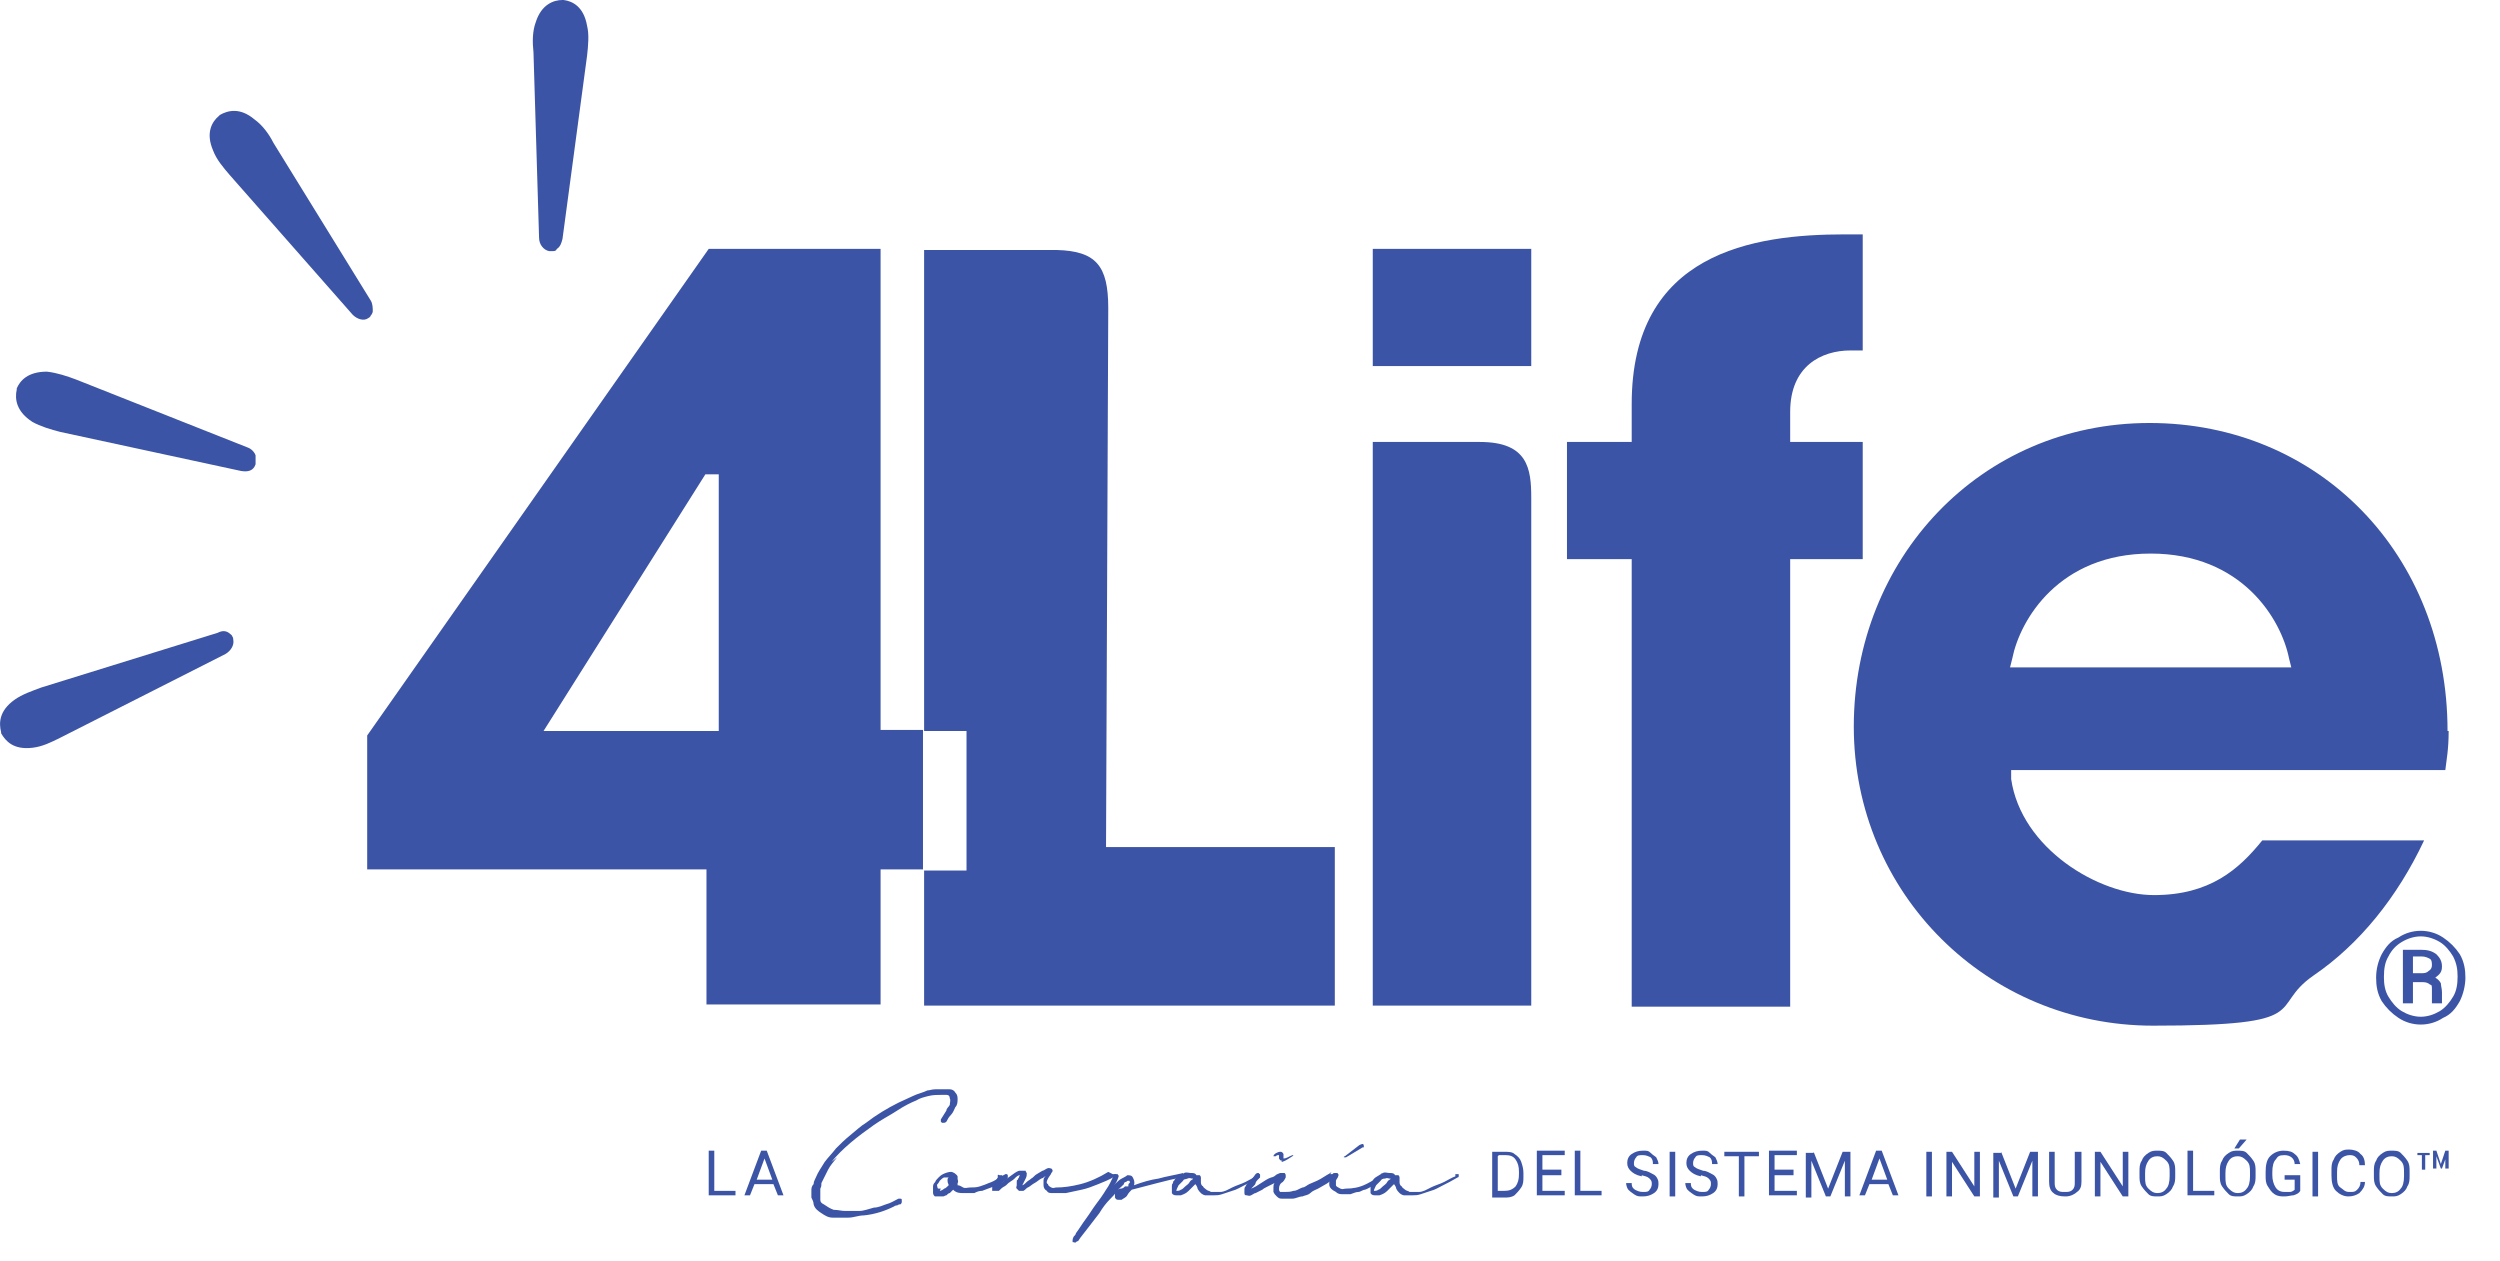
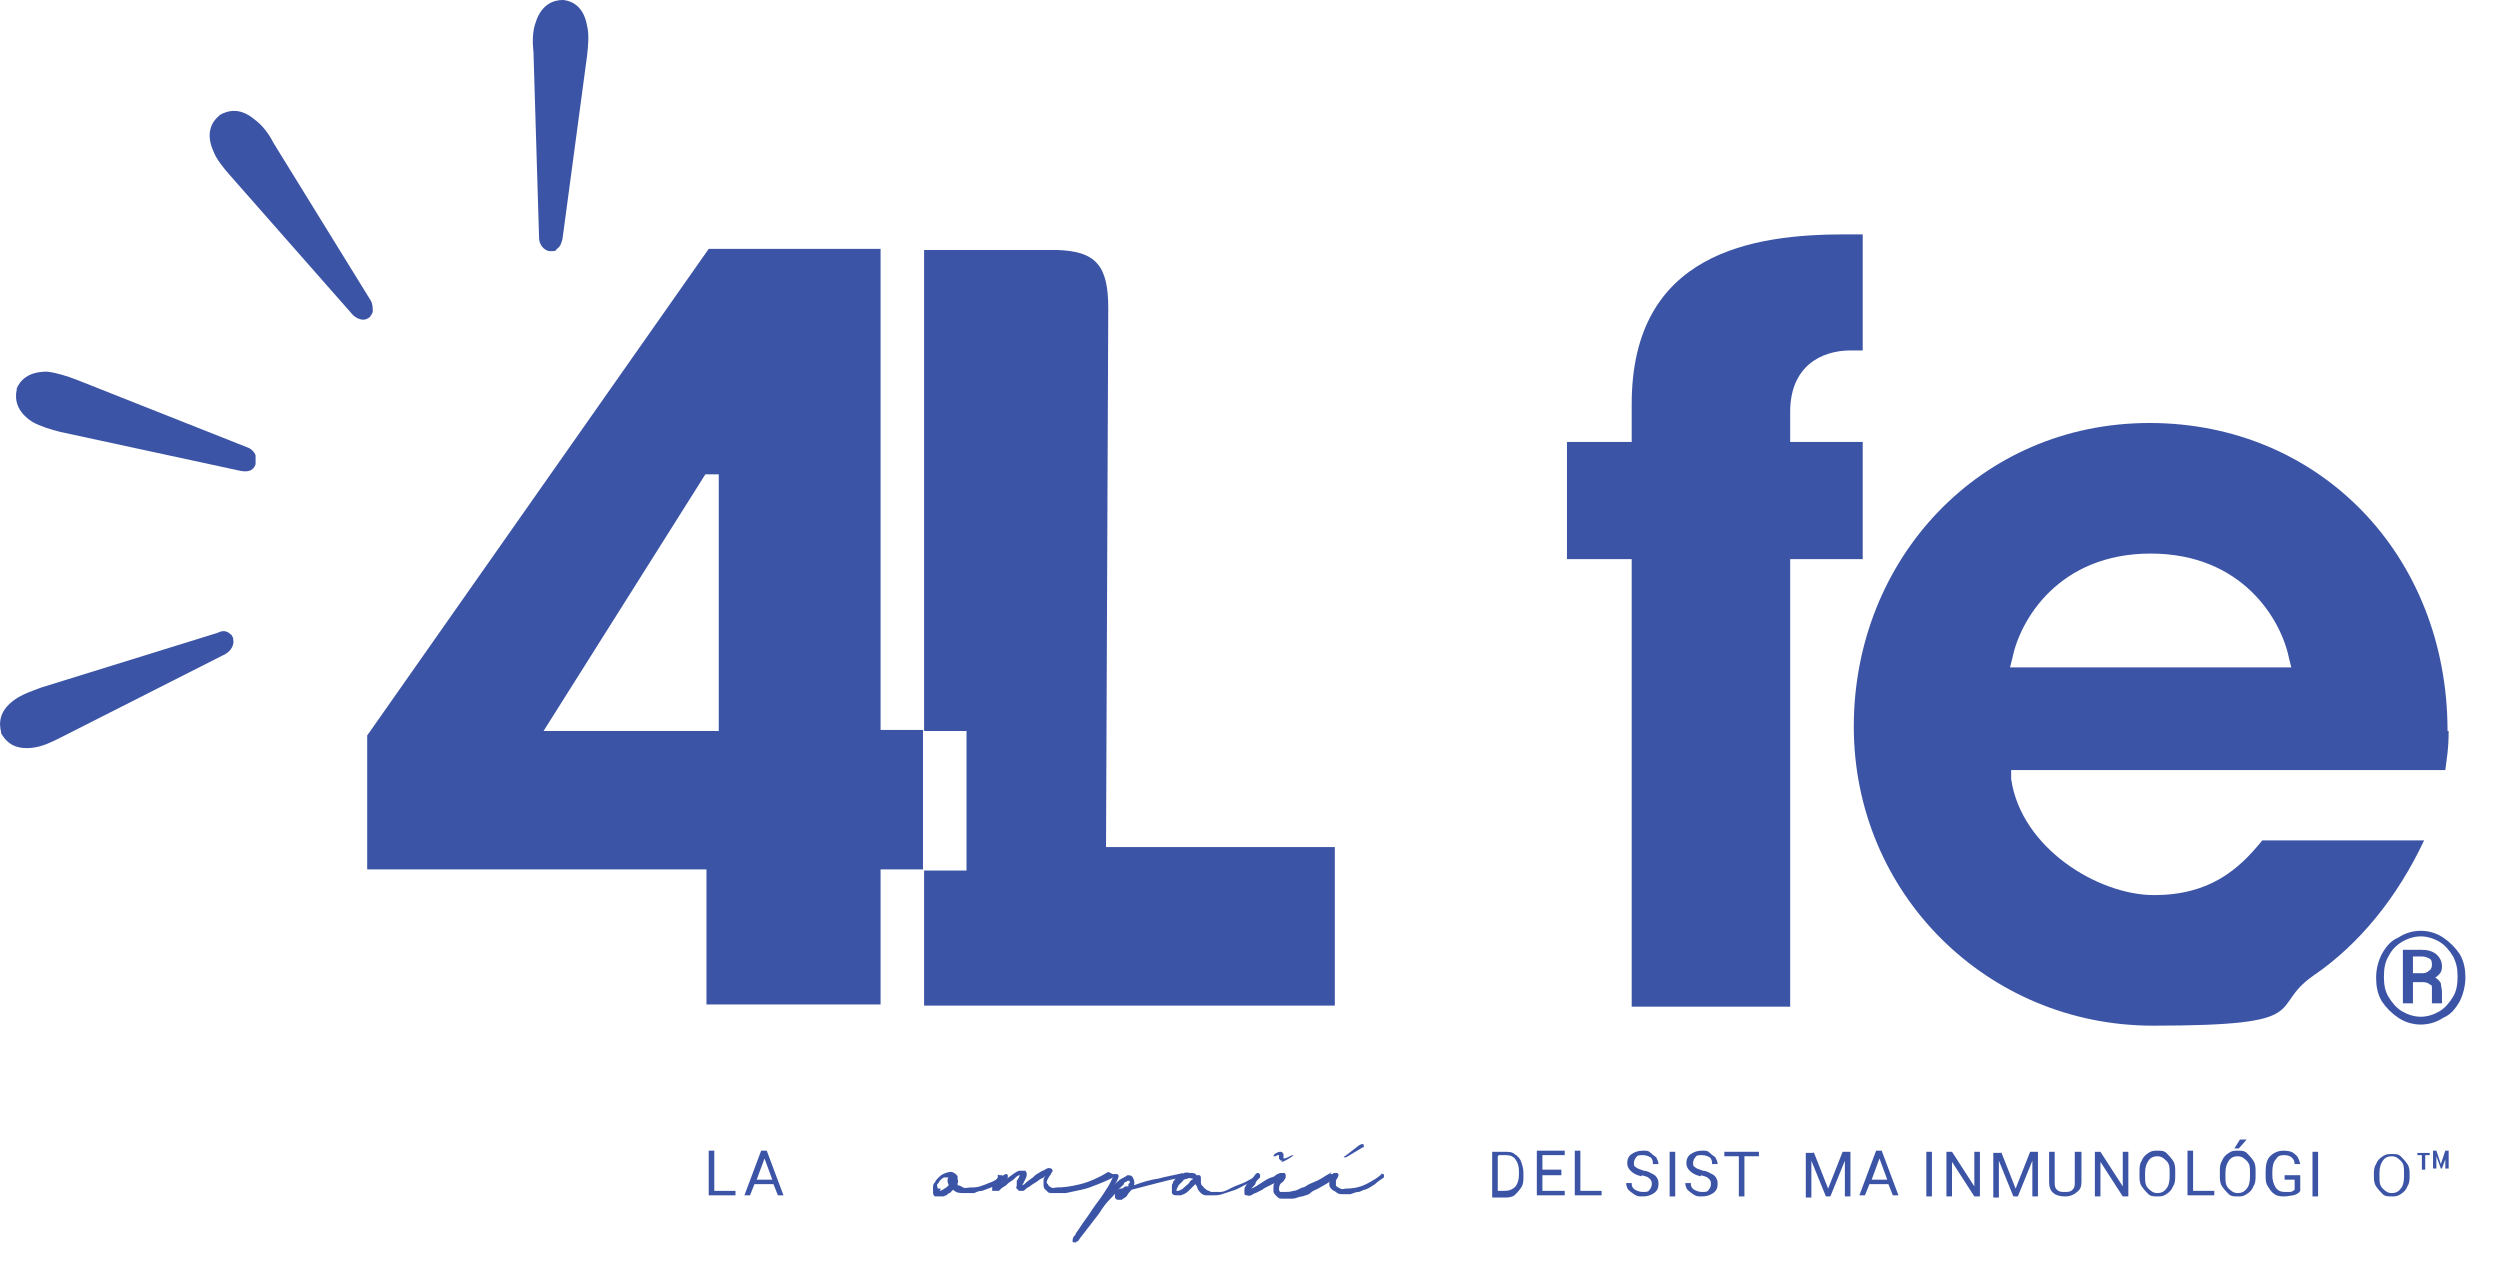
<svg xmlns="http://www.w3.org/2000/svg" version="1.1" viewBox="0 0 224 113" width="224" height="113">
  <defs>
    <style>
      .cls-1 {
        fill: #3c54a5;
      }
    </style>
  </defs>
  <g>
    <g id="Layer_2">
      <g id="Layer_1-2">
        <path class="cls-1" d="M50.5,0h-.1s0,0,0,0h0c-.8,0-1.9.4-2.4,2-.3.8-.3,1.8-.2,2.7l.5,16.6c0,.6.4,1.1.9,1.2,0,0,.2,0,.3,0,.2,0,.3,0,.4-.2.3-.2.4-.5.5-.9l2.2-16.4h0c.1-.9.2-1.9,0-2.7-.3-1.7-1.3-2.2-2.1-2.3" />
        <path class="cls-1" d="M.1,65.6h0c0,.1,0,.1,0,.1h0c.4.7,1.1,1.5,2.8,1.3.9-.1,1.7-.5,2.5-.9l14.8-7.5c.5-.3.8-.8.7-1.3,0,0,0-.2-.1-.3,0-.1-.2-.2-.3-.3-.3-.2-.6-.2-1,0l-15.8,4.9h0c-.8.3-1.7.6-2.4,1.1-1.4,1-1.4,2.1-1.2,2.9" />
        <path class="cls-1" d="M19.6,10.4h0c0,0,0,0,0,0-.6.5-1.2,1.5-.5,3.1.3.8.9,1.5,1.5,2.2l11,12.5c.4.4,1,.6,1.4.3,0,0,.2-.1.2-.2.1-.1.2-.3.2-.4,0-.3,0-.7-.2-1l-8.7-14.1h0c-.4-.8-1-1.6-1.7-2.1-1.3-1.1-2.4-.8-3.1-.4" />
        <path class="cls-1" d="M1.5,34.9h0c-.2.9,0,2,1.4,2.9.7.4,1.7.7,2.5.9l16.2,3.5c.6.1,1.1,0,1.3-.6,0,0,0-.2,0-.3,0-.2,0-.3,0-.5-.1-.3-.4-.6-.7-.7l-15.4-6.1h0c-.8-.3-1.7-.6-2.6-.7-1.7,0-2.4.8-2.7,1.5" />
        <path class="cls-1" d="M64.4,65.5h-15.7l14.5-23h1.2v23h0ZM78.9,65.5V22.3h-15.4l-30.6,43.6v12h30.4v12.1h15.6v-12.1h3.8v-12.5h-3.8Z" />
        <path class="cls-1" d="M99.1,75.9l.2-48.3c0-3.8-1.1-5.1-4.6-5.2h-11.9c0,0,0,43.1,0,43.1h3.8v12.5h-3.8v12.1h36.8v-14.2h-20.5Z" />
-         <path class="cls-1" d="M123,90.1h14.2v-45.5c0-2.6-.3-5-4.6-5-4.3,0-9.6,0-9.6,0v50.5h0ZM123,32.8h14.2v-10.5h-14.2v10.5Z" />
        <path class="cls-1" d="M165.8,31.4h1.1v-10.4h-1.6c-8.2,0-19.1,1.6-19.1,15.2v3.4h-5.8v10.5h5.8v40.1h14.2v-40.1h6.5v-10.5h-6.5v-2.7c0-4.1,2.8-5.5,5.4-5.5" />
        <path class="cls-1" d="M180.1,59.8l.2-.8c.7-3.5,4.2-9.4,12.4-9.4s11.7,5.9,12.4,9.4l.2.8h-25.2ZM219.3,65.5c0-15.8-11.5-27.6-26.7-27.6s-26.5,12.2-26.5,27.2,12,26.8,26.8,26.8,10.2-1.6,14.4-4.5c4.1-2.8,7.5-7,9.9-12.1h-14.5c-2.1,2.6-4.7,4.9-9.7,4.9s-11.9-4.2-12.8-10.4v-.8c-.1,0,38.9,0,38.9,0,.1-.9.3-1.8.3-3.5" />
        <path class="cls-1" d="M212.9,87.6c0-.8.2-1.5.5-2.1.4-.7.8-1.2,1.5-1.5.6-.4,1.3-.6,2-.6s1.4.2,2,.6c.6.4,1.1.9,1.5,1.5.4.7.5,1.4.5,2.1s-.2,1.5-.5,2.1c-.4.7-.8,1.2-1.5,1.5-.6.4-1.3.6-2,.6s-1.4-.2-2-.6-1.1-.9-1.5-1.5c-.4-.7-.5-1.4-.5-2.1h0ZM213.6,87.6c0,.6.1,1.2.4,1.7.3.5.7,1,1.2,1.3s1.1.5,1.7.5,1.2-.2,1.7-.5.9-.8,1.2-1.3c.3-.5.4-1.1.4-1.8s-.1-1.2-.4-1.8c-.3-.5-.7-1-1.2-1.3s-1.1-.5-1.7-.5-1.2.2-1.7.5-.9.7-1.2,1.3c-.3.5-.4,1.1-.4,1.8h0ZM216.2,88v1.9h-.9v-4.8h1.6c.6,0,1,.1,1.4.4.3.3.5.6.5,1.1s-.2.7-.6,1c.2.1.4.3.5.5,0,.2.1.5.1.8s0,.5,0,.7,0,.2,0,.3h0c0,0-.9,0-.9,0,0-.1,0-.5,0-1.1s0-.5-.2-.6c-.1-.1-.3-.2-.6-.2h-.9,0ZM216.2,87.2h.7c.3,0,.5,0,.7-.2.2-.1.3-.3.3-.5s0-.5-.2-.6-.4-.2-.7-.2h-.8v1.4h0Z" />
        <g>
          <g>
            <path class="cls-1" d="M64,106.7h1.9v.4h-2.4v-4h.5v3.5h0Z" />
            <path class="cls-1" d="M69.3,106.1h-1.7l-.4,1h-.5l1.5-4h.5l1.5,4h-.5l-.4-1h0ZM67.8,105.7h1.4l-.7-1.9-.7,1.9h0Z" />
-             <path class="cls-1" d="M75,103.7c-.3.4-.6.7-.8,1.1-.2.4-.4.8-.6,1.2,0,.2,0,.3-.1.5,0,.2,0,.3,0,.5s0,.3,0,.5c0,.2.1.3.3.4.3.2.6.4.9.5.4,0,.7.1,1,.1.4,0,.9,0,1.3,0s.9-.2,1.3-.3c.4,0,.8-.2,1.1-.3.4-.1.7-.3,1.1-.5,0,0,.1,0,.2,0,0,0,.1,0,.1.1,0,0,0,.1,0,.2,0,0,0,.1-.1.2,0,0-.2,0-.3.1,0,0-.2,0-.3.1-.8.4-1.7.7-2.7.8-.5,0-.9.2-1.4.2-.5,0-.9,0-1.4,0-.4,0-.7-.2-1-.4-.3-.2-.6-.4-.7-.8,0-.2-.1-.4-.2-.6,0-.2,0-.4,0-.6s0-.4.2-.6c0-.2.1-.4.2-.6.2-.5.5-.9.8-1.4.3-.4.7-.8,1-1.2.4-.4.8-.8,1.3-1.2.5-.4.9-.8,1.4-1.1.9-.7,1.9-1.3,2.9-1.8.4-.2.9-.4,1.3-.6.4-.2.9-.3,1.3-.5.2,0,.4-.1.7-.1.2,0,.4,0,.7,0,.2,0,.4,0,.6,0,.2,0,.4.1.5.3.2.2.2.4.2.6,0,.2,0,.5-.2.7-.1.2-.2.5-.4.7s-.3.4-.4.6c0,0-.1.1-.2.1s-.1,0-.2,0c0,0,0,0-.1-.1,0,0,0-.1,0-.2.2-.3.3-.5.5-.8,0-.2.2-.3.3-.5,0-.2.1-.4,0-.6,0-.2-.1-.3-.3-.3-.1,0-.3,0-.4,0-.4,0-.8,0-1.2.1-.4.1-.8.2-1.1.4-.5.2-1.1.5-1.7.9s-1.4.8-2.1,1.3c-.7.5-1.4,1-2.1,1.6-.7.6-1.2,1.1-1.7,1.7h0Z" />
            <path class="cls-1" d="M90,105.2c0,0,.1,0,.2,0s0,0,.1.1c0,0,0,.1,0,.2,0,0,0,.1-.1.2-.2.1-.4.3-.6.4s-.5.2-.8.3c-.3.1-.5.2-.8.3-.3,0-.5.1-.7.2-.3,0-.7,0-1,0-.3,0-.6,0-.9-.3,0,0-.2.2-.3.3-.1,0-.2.1-.3.2-.1,0-.2.1-.3.1s-.3,0-.4,0-.2,0-.3,0-.2-.2-.2-.3c0-.1,0-.3,0-.5s0-.3.2-.5c0-.1.2-.3.3-.4.1-.1.2-.2.4-.3.2-.1.5-.2.7-.2s.5.2.6.4c0,0,0,.1,0,.2,0,.1.1.3,0,.4,0,0,0,.1,0,.2.2,0,.3.1.5.2s.4,0,.6,0c.3,0,.6,0,.9-.1s.6-.2.8-.3c.3-.1.5-.2.8-.4s.5-.3.7-.4h0ZM84.2,106.7c.1,0,.3-.1.4-.2.1,0,.3-.2.4-.3,0-.1-.1-.2-.1-.4s0-.2.1-.3c-.1,0-.3,0-.4,0-.1,0-.3.2-.4.3,0,0-.1.2-.2.3s0,.2,0,.3c0,0,0,.1.1.1s.1,0,.2,0h0Z" />
            <path class="cls-1" d="M99.7,105.2c0,0,.1,0,.2,0,0,0,.1,0,.1,0s0,0,0,.1c0,0,0,.1-.1.1-.5.3-1,.5-1.5.7s-1,.4-1.5.5c-.5.1-.9.2-1.4.3-.4,0-.8,0-1.2,0-.2,0-.4,0-.5-.2-.2-.1-.3-.3-.3-.5,0-.1,0-.3,0-.4s0-.3.2-.4c0,0-.1,0-.2.1s0,0-.2.1c-.2.1-.4.3-.6.4-.2.1-.4.3-.6.4-.1,0-.2.2-.4.3-.1,0-.3,0-.4,0,0,0-.1-.1-.2-.2s0-.2,0-.3c0,0,0-.2,0-.3s0-.2.1-.2c0,0,0-.1.1-.2,0,0,0-.1.1-.2-.2,0-.3.1-.5.3s-.3.2-.4.3c-.2.1-.3.3-.5.4-.2.1-.3.2-.5.4,0,0-.1,0-.2,0,0,0-.1,0-.2,0s-.1,0-.2,0c0,0,0-.1,0-.2,0-.2,0-.3.2-.5.1-.2.2-.3.3-.5,0,0,0,0,0-.1,0,0,0,0,0,0s0,0,0,0,0,0,0-.1.1,0,.2,0,.1,0,.2,0c0,0,0,0,0,.2s0,.1,0,.2,0,.1-.1.1c0,0,0,0,0,0,0,0,0,0,0,0s0,.1,0,.2c.3-.2.5-.4.8-.6.3-.2.5-.4.8-.5,0,0,.1,0,.2,0,0,0,.2,0,.2,0,0,0,.1,0,.2,0,0,0,0,.1.1.2,0,.2,0,.3-.1.5-.1.2-.2.4-.3.6.1,0,.3-.2.4-.3.1-.1.3-.2.4-.3.2-.1.3-.3.5-.4s.3-.2.5-.3c.1,0,.2-.1.4-.2s.3,0,.4,0c.1.1.2.2,0,.4,0,.1-.2.3-.3.5s-.2.4,0,.5c0,.1.1.2.3.3s.3,0,.4,0c.7,0,1.4-.1,2.2-.3s1.7-.6,2.5-1.1h0Z" />
            <path class="cls-1" d="M106,105.2c0,0,.1,0,.2,0,0,0,0,0,0,.1s0,.1,0,.2,0,0-.2,0c-.8.1-1.5.3-2.3.5-.8.2-1.5.4-2.3.6-.1.1-.3.3-.4.5s-.4.3-.5.4c-.1,0-.2,0-.3,0-.1,0-.2,0-.3-.2,0,0,0-.2,0-.3s0-.2.1-.3c.1,0,.2-.2.4-.2s.3-.1.4-.2h.3c0-.2,0-.2.1-.3s0-.1,0-.2c0,0,0,0-.1,0s-.1,0-.2.1c0,0-.2,0-.2.2,0,0-.1.1-.2.2-.2.2-.4.3-.5.5s-.3.4-.5.6c-.4.4-.7.8-1,1.3-.3.4-.7.9-1,1.3l-.7.9-.2.3c0,0-.1,0-.2.1s-.1,0-.2,0-.1,0-.1-.1c0-.1,0-.2.1-.4.1-.1.2-.2.2-.3.3-.4.6-.9.9-1.3.3-.4.6-.9.9-1.3.3-.4.6-.8.9-1.3.3-.4.5-.9.7-1.3,0,0,0-.1.1-.1,0,0,.1,0,.2,0s0,0,.1.1,0,.1,0,.2c-.1.3-.2.5-.4.7l.2-.2c.1-.1.3-.3.5-.4s.4-.2.5-.3c.2,0,.4,0,.5.2s.2.4.1.7c.8-.3,1.5-.5,2.2-.6.7-.2,1.4-.3,2.2-.5h0Z" />
            <path class="cls-1" d="M112.6,105.2c0,0,.1,0,.2,0,0,0,.1,0,.1,0s0,.1,0,.2c0,0,0,.1-.1.1-.5.3-.9.5-1.3.7s-.7.4-1.1.5c-.3.1-.6.2-.9.3s-.5.1-.7.1c-.1,0-.3,0-.4,0s-.3,0-.4,0c-.1,0-.3-.1-.4-.2s-.2-.2-.3-.4c0-.1-.1-.3-.2-.4-.2.2-.4.4-.6.6-.2.2-.4.3-.7.4-.1,0-.3,0-.4,0s-.3,0-.4-.2c0,0,0-.2,0-.3s0-.2,0-.3,0-.2.1-.3c0,0,0-.2.1-.2,0-.1.2-.3.4-.4.2-.1.3-.2.5-.3s.4,0,.6,0,.4,0,.5.2c0,0,.2,0,.3,0,0,0,.1.1.1.2,0,.1,0,.2,0,.4,0,.1,0,.3.2.4,0,.1.2.2.3.3s.3.1.4.2c.2,0,.5,0,.8,0,.4,0,.7-.2,1.1-.4.4-.2.8-.3,1.2-.5.4-.2.7-.4,1-.5h0ZM105.5,106.7c0,0,.2,0,.3-.1.1,0,.3-.2.4-.3.1-.1.3-.2.4-.4s.3-.2.3-.3h-.1c-.1,0-.2-.1-.4,0s-.3,0-.4.2c-.1.1-.3.3-.4.4-.1.2-.2.4-.2.5,0,0,0,0,0,0h0Z" />
            <path class="cls-1" d="M119.2,105.2c0,0,.1,0,.2,0s0,0,.1.1c0,0,0,.1,0,.2s0,.1-.1.2c-.2.1-.4.3-.6.4s-.5.3-.7.4-.5.2-.7.4-.5.2-.7.3c-.3,0-.6.2-.9.2s-.6,0-.9,0c-.2,0-.3,0-.5-.2s-.2-.2-.3-.4c0-.1,0-.3,0-.4,0-.1,0-.3.1-.4l-.6.3c-.2.1-.4.2-.5.3-.2.1-.4.2-.6.3-.1,0-.2.1-.4.2s-.3,0-.4,0c-.1,0-.2,0-.2-.2s0-.2,0-.3,0-.2.1-.3c0,0,.1-.2.1-.2,0,0,.2-.2.3-.3s.3-.3.5-.6c0,0,.1-.1.2-.1s.1,0,.2.2c0,0,0,.2,0,.2,0,0-.1.1-.2.2,0,0-.2.2-.2.3s-.1.2-.2.3l-.2.2c.3-.1.6-.3.9-.5s.6-.4.9-.5c.1,0,.3-.1.4-.2s.2-.1.4-.2c0,0,.1,0,.2,0s.1,0,.2,0c0,0,.1.1.1.2,0,0,0,.1,0,.2-.1.2-.2.4-.4.5-.2.2-.2.4-.2.6,0,0,0,.1.1.2,0,0,.1,0,.2,0,0,0,.2,0,.2,0,.3,0,.5,0,.8-.1.3,0,.5-.2.8-.3.2,0,.4-.2.6-.3.2-.1.5-.2.7-.3.2-.1.4-.2.7-.4s.4-.2.6-.4h0Z" />
            <path class="cls-1" d="M123.7,105.2c0,0,.1,0,.2,0,0,0,.1,0,.1,0s0,0,0,.1c0,0,0,.1,0,.2-.3.2-.6.4-.8.6-.3.2-.6.4-.9.5-.2,0-.4.2-.6.2-.2,0-.4.1-.7.2-.2,0-.5,0-.7,0-.2,0-.4,0-.6-.2-.4-.2-.6-.4-.6-.7s0-.6.3-.9c0,0,0-.1.2-.1,0,0,.1,0,.2,0s0,0,.1.1,0,.1,0,.2c0,.1-.2.3-.2.4s0,.2,0,.4c0,.1.2.2.4.3s.3,0,.5,0c.6,0,1.2-.1,1.8-.4.6-.3,1.1-.6,1.5-1h0Z" />
-             <path class="cls-1" d="M130.4,105.2c0,0,.1,0,.2,0,0,0,.1,0,.1,0s0,.1,0,.2c0,0,0,.1-.1.1-.5.3-.9.5-1.3.7s-.7.4-1.1.5c-.3.1-.6.2-.9.3s-.5.1-.7.1c-.1,0-.3,0-.4,0s-.3,0-.4,0c-.1,0-.3-.1-.4-.2s-.2-.2-.3-.4c0-.1-.1-.3-.2-.4-.2.2-.4.4-.6.6-.2.2-.4.3-.7.4-.1,0-.3,0-.4,0s-.3,0-.4-.2c0,0,0-.2,0-.3s0-.2,0-.3,0-.2.1-.3c0,0,0-.2.1-.2,0-.1.2-.3.4-.4.2-.1.3-.2.5-.3s.4,0,.6,0c.2,0,.4,0,.5.2,0,0,.2,0,.3,0,0,0,.1.1.1.2,0,.1,0,.2,0,.4,0,.1,0,.3.2.4,0,.1.2.2.3.3s.3.1.4.2c.2,0,.5,0,.8,0,.4,0,.7-.2,1.1-.4.4-.2.8-.3,1.2-.5.4-.2.7-.4,1-.5h0ZM123.2,106.7c0,0,.2,0,.3-.1.1,0,.3-.2.4-.3.1-.1.3-.2.4-.4s.3-.2.3-.3h-.1c-.1,0-.2-.1-.4,0-.1,0-.3,0-.4.2-.1.1-.3.3-.4.4-.1.2-.2.4-.2.5,0,0,0,0,0,0Z" />
            <path class="cls-1" d="M217.7,103.5h-.4v1.3h-.3v-1.3h-.4v-.2h1.1v.2h0ZM219.2,103.6l-.4,1.1h-.1l-.4-1.1v1.1h-.3v-1.6h.3l.4,1.2.4-1.2h.3v1.6h-.3v-1.1h0Z" />
          </g>
          <g>
            <path class="cls-1" d="M114.9,104c-.1,0-.2,0-.3-.2v-.3c0,0,0,0-.1,0s0,0,0,0c0,0-.1,0-.2.1,0,0,0,0-.2,0,0,0,0,0,0,0,0,0,0,0,0,0,0,0,0,0,0,0s0,0,0,0c0-.2.4-.4.6-.4h0c.1,0,.2,0,.3.2,0,0,0,.2,0,.3,0,0,0,.1,0,.1h0c.3,0,.5-.2.8-.3,0,0,0,0,.1,0s0,0,0,0,0,0,0,0c0,0,0,0-.1.1-.3.2-.6.4-.9.5,0,0,0,0-.1,0h0Z" />
            <path class="cls-1" d="M120.5,103.6c.4-.3.9-.7,1.3-1,0,0,.2-.1.3-.1h0c0,0,.1,0,.1.2,0,0,0,0,0,0,0,0,0,0,0,.1,0,0,0,0-.1,0-.5.3-1,.6-1.5.9,0,0-.1,0-.2,0s0,0,0,0,0,0,0,0c0,0,0-.1.1-.1h0Z" />
          </g>
        </g>
        <g>
          <path class="cls-1" d="M133.7,107.2v-4h1.1c.3,0,.7,0,.9.2.3.2.5.4.6.7.1.3.2.6.2,1v.3c0,.4,0,.7-.2,1s-.4.5-.6.7c-.3.2-.6.2-.9.2h-1.1,0ZM134.2,103.6v3.1h.6c.4,0,.7-.1,1-.4.2-.3.3-.6.3-1.1v-.2c0-.5-.1-.8-.3-1.1s-.5-.4-.9-.4h-.6Z" />
          <path class="cls-1" d="M139.9,105.3h-1.7v1.4h2v.4h-2.5v-4h2.5v.4h-2v1.3h1.7v.4h0Z" />
          <path class="cls-1" d="M141.6,106.7h1.9v.4h-2.4v-4h.5v3.6h0Z" />
          <path class="cls-1" d="M147.1,105.4c-.5-.1-.8-.3-1-.5s-.3-.4-.3-.7.1-.6.4-.8c.3-.2.6-.3,1-.3s.5,0,.7.2.4.3.5.4c.1.2.2.4.2.6h-.5c0-.2,0-.4-.2-.6-.2-.1-.4-.2-.7-.2s-.5,0-.6.2c-.1.1-.2.3-.2.5s0,.3.2.4c.1.1.4.2.7.3.3,0,.6.2.8.3.2.1.3.2.4.4s.1.3.1.5c0,.3-.1.6-.4.8-.3.2-.6.3-1,.3s-.5,0-.8-.2-.4-.3-.5-.4-.2-.4-.2-.6h.5c0,.2,0,.4.3.6.2.1.4.2.7.2s.5,0,.6-.2c.1-.1.2-.3.2-.5s0-.3-.2-.5-.4-.2-.7-.3h0Z" />
          <path class="cls-1" d="M150.1,107.2h-.5v-4h.5v4Z" />
          <path class="cls-1" d="M152.4,105.4c-.5-.1-.8-.3-1-.5s-.3-.4-.3-.7.1-.6.4-.8c.3-.2.6-.3,1-.3s.5,0,.7.2.4.3.5.4c.1.2.2.4.2.6h-.5c0-.2,0-.4-.2-.6-.2-.1-.4-.2-.7-.2s-.5,0-.6.2c-.1.1-.2.3-.2.5s0,.3.2.4c.1.1.4.2.7.3.3,0,.6.2.8.3.2.1.3.2.4.4s.1.3.1.5c0,.3-.1.6-.4.8-.3.2-.6.3-1,.3s-.5,0-.8-.2-.4-.3-.5-.4-.2-.4-.2-.6h.5c0,.2,0,.4.3.6.2.1.4.2.7.2s.5,0,.6-.2c.1-.1.2-.3.2-.5s0-.3-.2-.5-.4-.2-.7-.3h0Z" />
          <path class="cls-1" d="M157.6,103.6h-1.3v3.6h-.5v-3.6h-1.3v-.4h3.1v.4h0Z" />
-           <path class="cls-1" d="M160.7,105.3h-1.7v1.4h2v.4h-2.5v-4h2.5v.4h-2v1.3h1.7v.4h0Z" />
          <path class="cls-1" d="M162.5,103.2l1.3,3.3,1.3-3.3h.7v4h-.5v-3.2s-1.3,3.2-1.3,3.2h-.4l-1.3-3.2v1.7c0,0,0,1.6,0,1.6h-.5v-4h.7Z" />
          <path class="cls-1" d="M169.2,106.1h-1.7l-.4,1h-.5l1.5-4h.5l1.5,4h-.5l-.4-1h0ZM167.7,105.7h1.4l-.7-1.9-.7,1.9Z" />
          <path class="cls-1" d="M173.1,107.2h-.5v-4h.5v4Z" />
          <path class="cls-1" d="M177.4,107.2h-.5l-2-3.1v3.1h-.5v-4h.5l2,3.1v-3.1h.5v4h0Z" />
          <path class="cls-1" d="M179.3,103.2l1.3,3.3,1.3-3.3h.7v4h-.5v-3.2s-1.3,3.2-1.3,3.2h-.4l-1.3-3.2v1.7c0,0,0,1.6,0,1.6h-.5v-4h.7Z" />
          <path class="cls-1" d="M186.5,103.2v2.7c0,.4-.1.7-.4.9-.2.2-.6.4-1,.4h-.1c-.4,0-.8-.1-1-.3-.3-.2-.4-.6-.4-1v-2.7h.5v2.7c0,.3,0,.5.2.7.2.2.4.2.7.2s.5,0,.7-.2.2-.4.2-.7v-2.7h.5Z" />
          <path class="cls-1" d="M190.7,107.2h-.5l-2-3.1v3.1h-.5v-4h.5l2,3.1v-3.1h.5v4h0Z" />
          <path class="cls-1" d="M194.9,105.3c0,.4,0,.7-.2,1-.1.3-.3.5-.6.7s-.5.2-.8.2-.6,0-.8-.2-.4-.4-.6-.7-.2-.6-.2-1v-.3c0-.4,0-.7.2-1,.1-.3.3-.5.6-.7s.5-.2.8-.2.6,0,.8.2c.2.2.4.4.6.7s.2.6.2,1v.3h0ZM194.4,105.1c0-.5,0-.8-.3-1.1s-.5-.4-.8-.4-.6.1-.8.4c-.2.3-.3.6-.3,1.1v.3c0,.5,0,.8.3,1.1s.5.4.8.4.6-.1.8-.4c.2-.2.3-.6.3-1.1v-.3h0Z" />
          <path class="cls-1" d="M196.5,106.7h1.9v.4h-2.4v-4h.5v3.6h0Z" />
          <path class="cls-1" d="M202.1,105.3c0,.4,0,.7-.2,1-.1.3-.3.5-.6.7s-.5.2-.8.2-.6,0-.8-.2-.4-.4-.6-.7-.2-.6-.2-1v-.3c0-.4,0-.7.2-1,.1-.3.3-.5.6-.7s.5-.2.8-.2.6,0,.8.2c.2.2.4.4.6.7s.2.6.2,1v.3h0ZM201.6,105.1c0-.5,0-.8-.3-1.1s-.5-.4-.8-.4-.6.1-.8.4c-.2.3-.3.6-.3,1.1v.3c0,.5,0,.8.3,1.1s.5.4.8.4.6-.1.8-.4c.2-.2.3-.6.3-1.1v-.3h0ZM200.7,102.1h.6l-.7.8h-.4l.5-.8Z" />
          <path class="cls-1" d="M206.1,106.7c-.1.2-.3.3-.6.4-.2,0-.5.1-.8.1s-.6,0-.9-.2-.4-.4-.6-.7-.2-.6-.2-1v-.3c0-.6.1-1.1.4-1.4.3-.3.7-.5,1.2-.5s.8.1,1,.3c.3.2.4.5.5.9h-.5c0-.5-.4-.8-.9-.8s-.6.1-.8.4c-.2.2-.3.6-.3,1.1v.3c0,.4.1.8.3,1.1.2.3.5.4.8.4s.4,0,.5,0c.1,0,.3-.1.4-.2v-.9h-.9v-.4h1.4v1.5h0Z" />
          <path class="cls-1" d="M207.7,107.2h-.5v-4h.5v4Z" />
-           <path class="cls-1" d="M211.9,105.9c0,.4-.2.7-.5,1-.3.2-.6.3-1,.3s-.8-.2-1.1-.5c-.3-.3-.4-.8-.4-1.4v-.4c0-.4,0-.7.2-1,.1-.3.3-.5.6-.7s.5-.2.8-.2.8.1,1,.4c.3.2.4.6.4,1h-.5c0-.3-.1-.5-.3-.7s-.4-.2-.6-.2-.6.1-.8.4c-.2.3-.3.6-.3,1.1v.4c0,.4,0,.8.3,1s.4.4.8.4.5,0,.7-.2.3-.4.3-.7h.5,0Z" />
-           <path class="cls-1" d="M215.9,105.3c0,.4,0,.7-.2,1-.1.3-.3.5-.6.7s-.5.2-.8.2-.6,0-.8-.2-.4-.4-.6-.7-.2-.6-.2-1v-.3c0-.4,0-.7.2-1,.1-.3.3-.5.6-.7s.5-.2.8-.2.6,0,.8.2c.2.2.4.4.6.7s.2.6.2,1v.3h0ZM215.4,105.1c0-.5,0-.8-.3-1.1s-.5-.4-.8-.4-.6.1-.8.4c-.2.3-.3.6-.3,1.1v.3c0,.5,0,.8.3,1.1s.5.4.8.4.6-.1.8-.4c.2-.2.3-.6.3-1.1v-.3h0Z" />
+           <path class="cls-1" d="M215.9,105.3c0,.4,0,.7-.2,1-.1.3-.3.5-.6.7s-.5.2-.8.2-.6,0-.8-.2-.4-.4-.6-.7-.2-.6-.2-1c0-.4,0-.7.2-1,.1-.3.3-.5.6-.7s.5-.2.8-.2.6,0,.8.2c.2.2.4.4.6.7s.2.6.2,1v.3h0ZM215.4,105.1c0-.5,0-.8-.3-1.1s-.5-.4-.8-.4-.6.1-.8.4c-.2.3-.3.6-.3,1.1v.3c0,.5,0,.8.3,1.1s.5.4.8.4.6-.1.8-.4c.2-.2.3-.6.3-1.1v-.3h0Z" />
        </g>
      </g>
    </g>
  </g>
</svg>